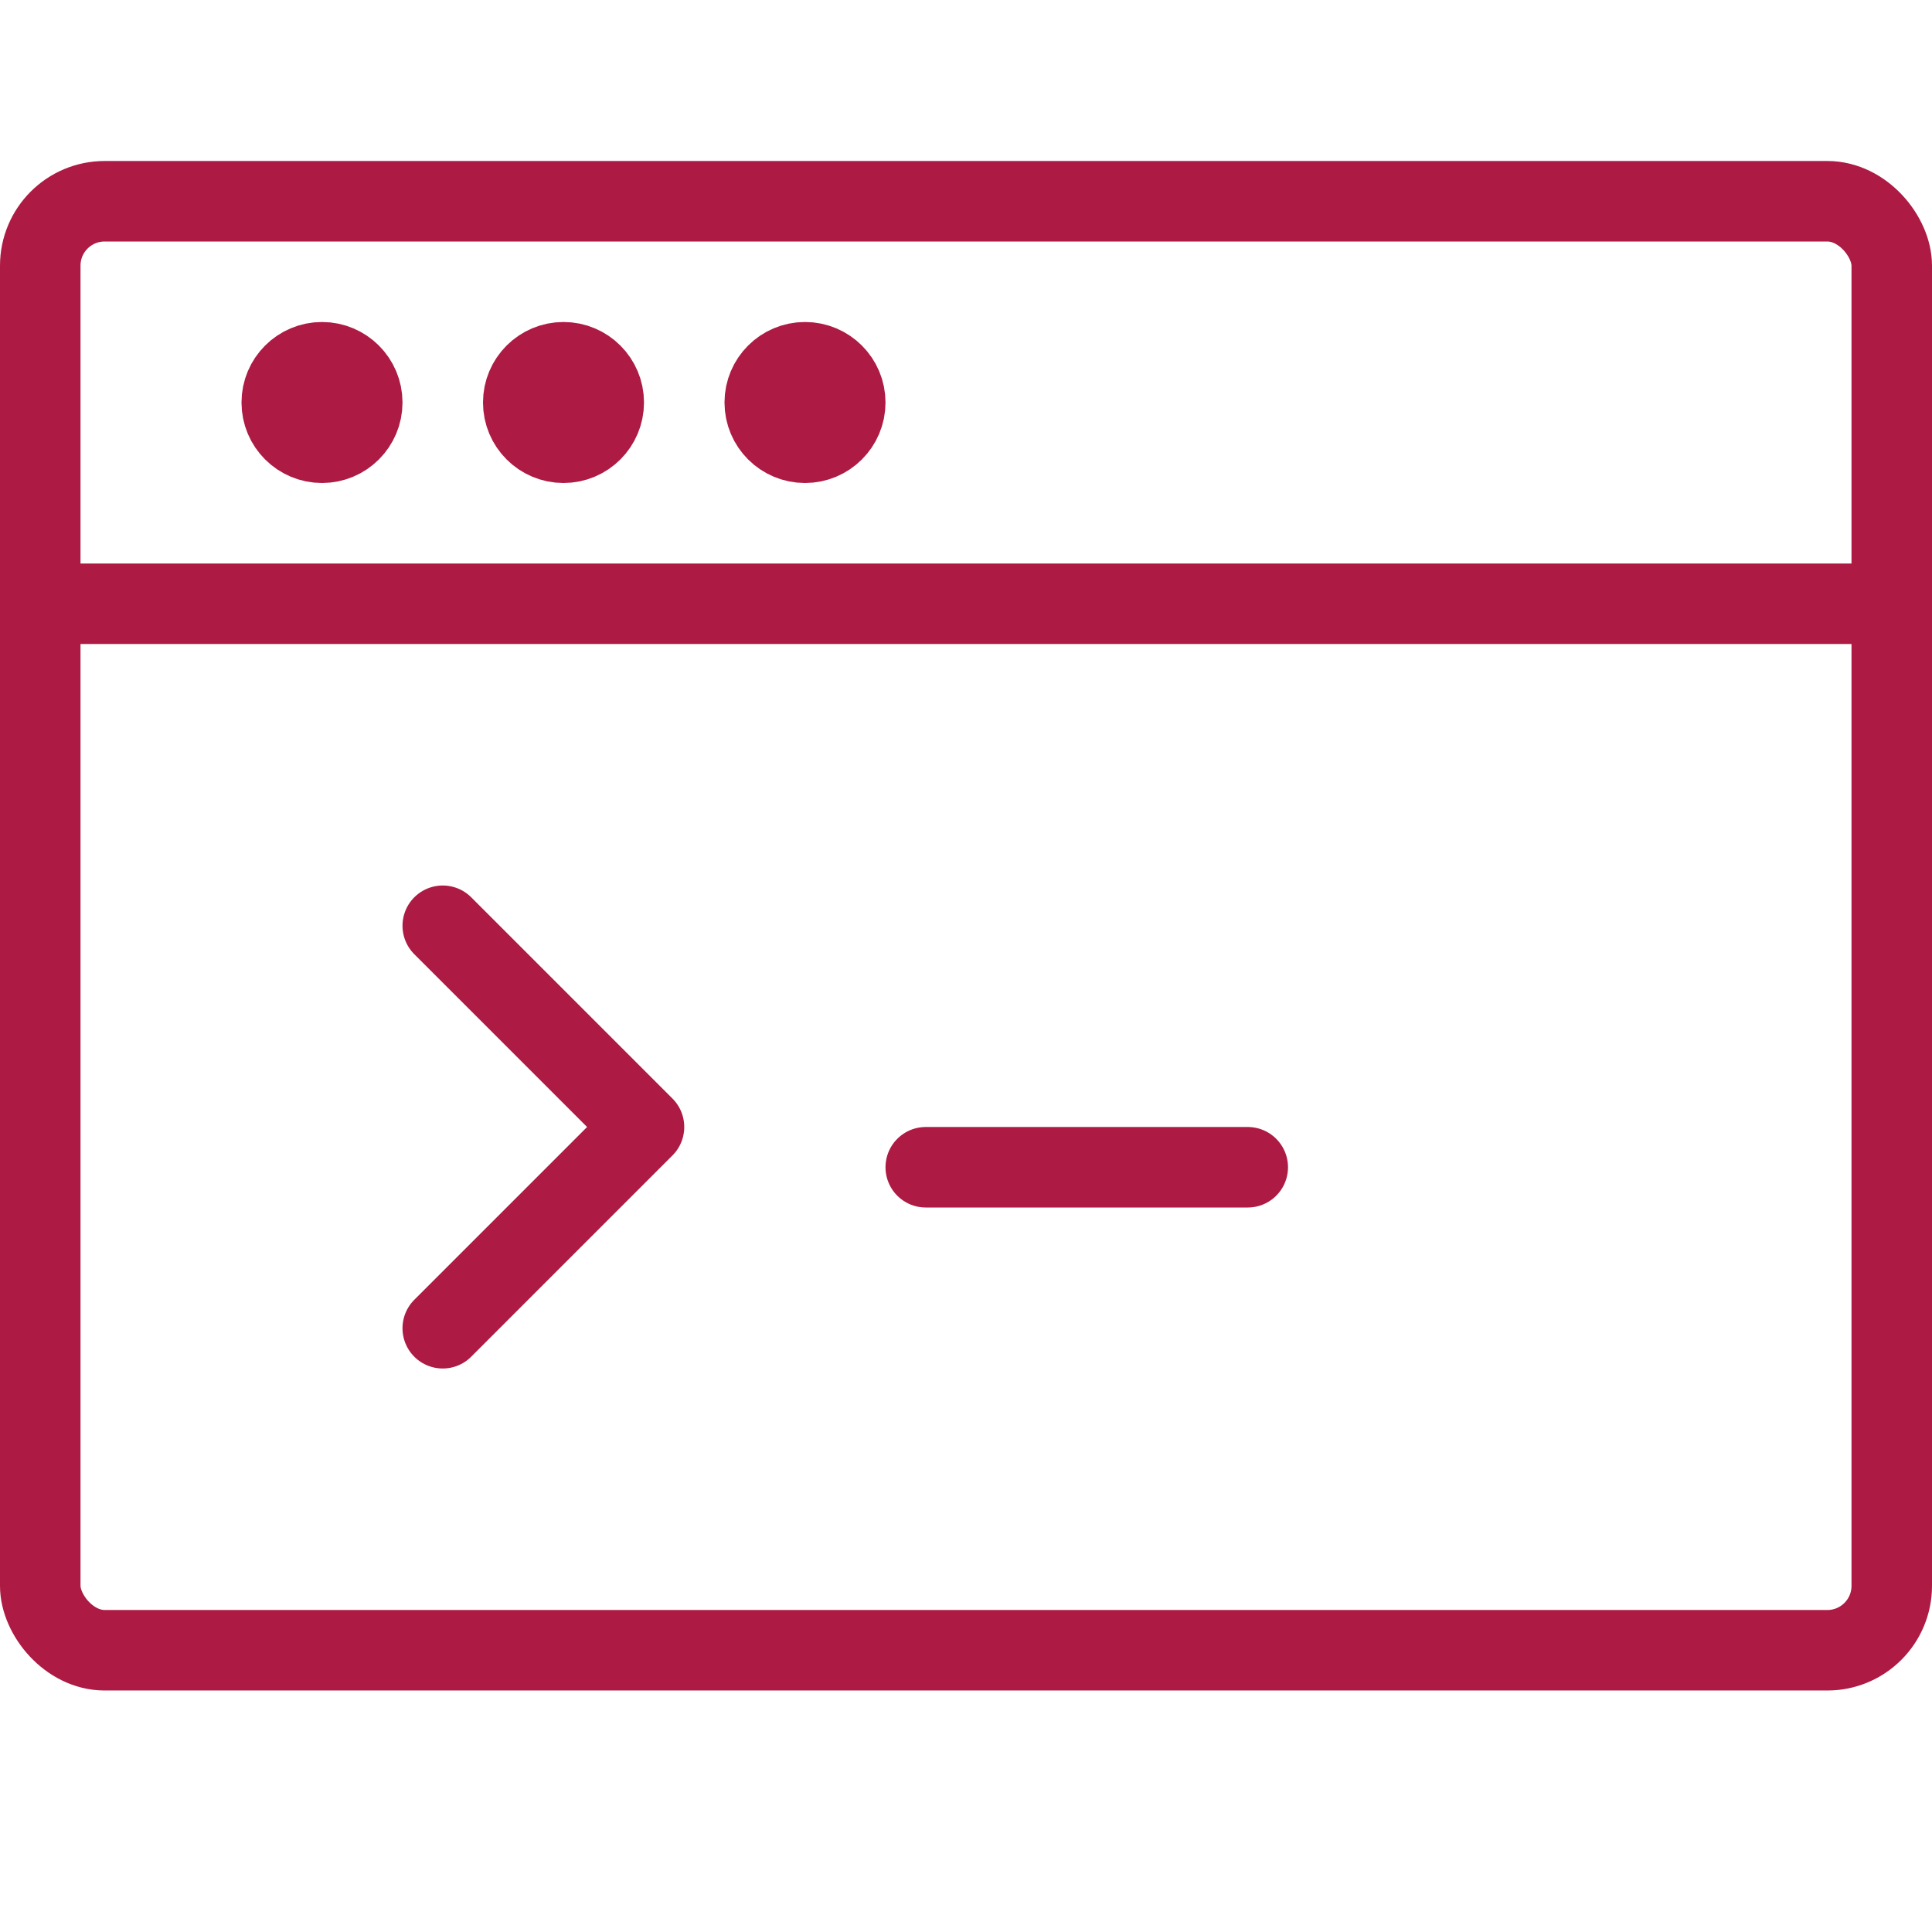
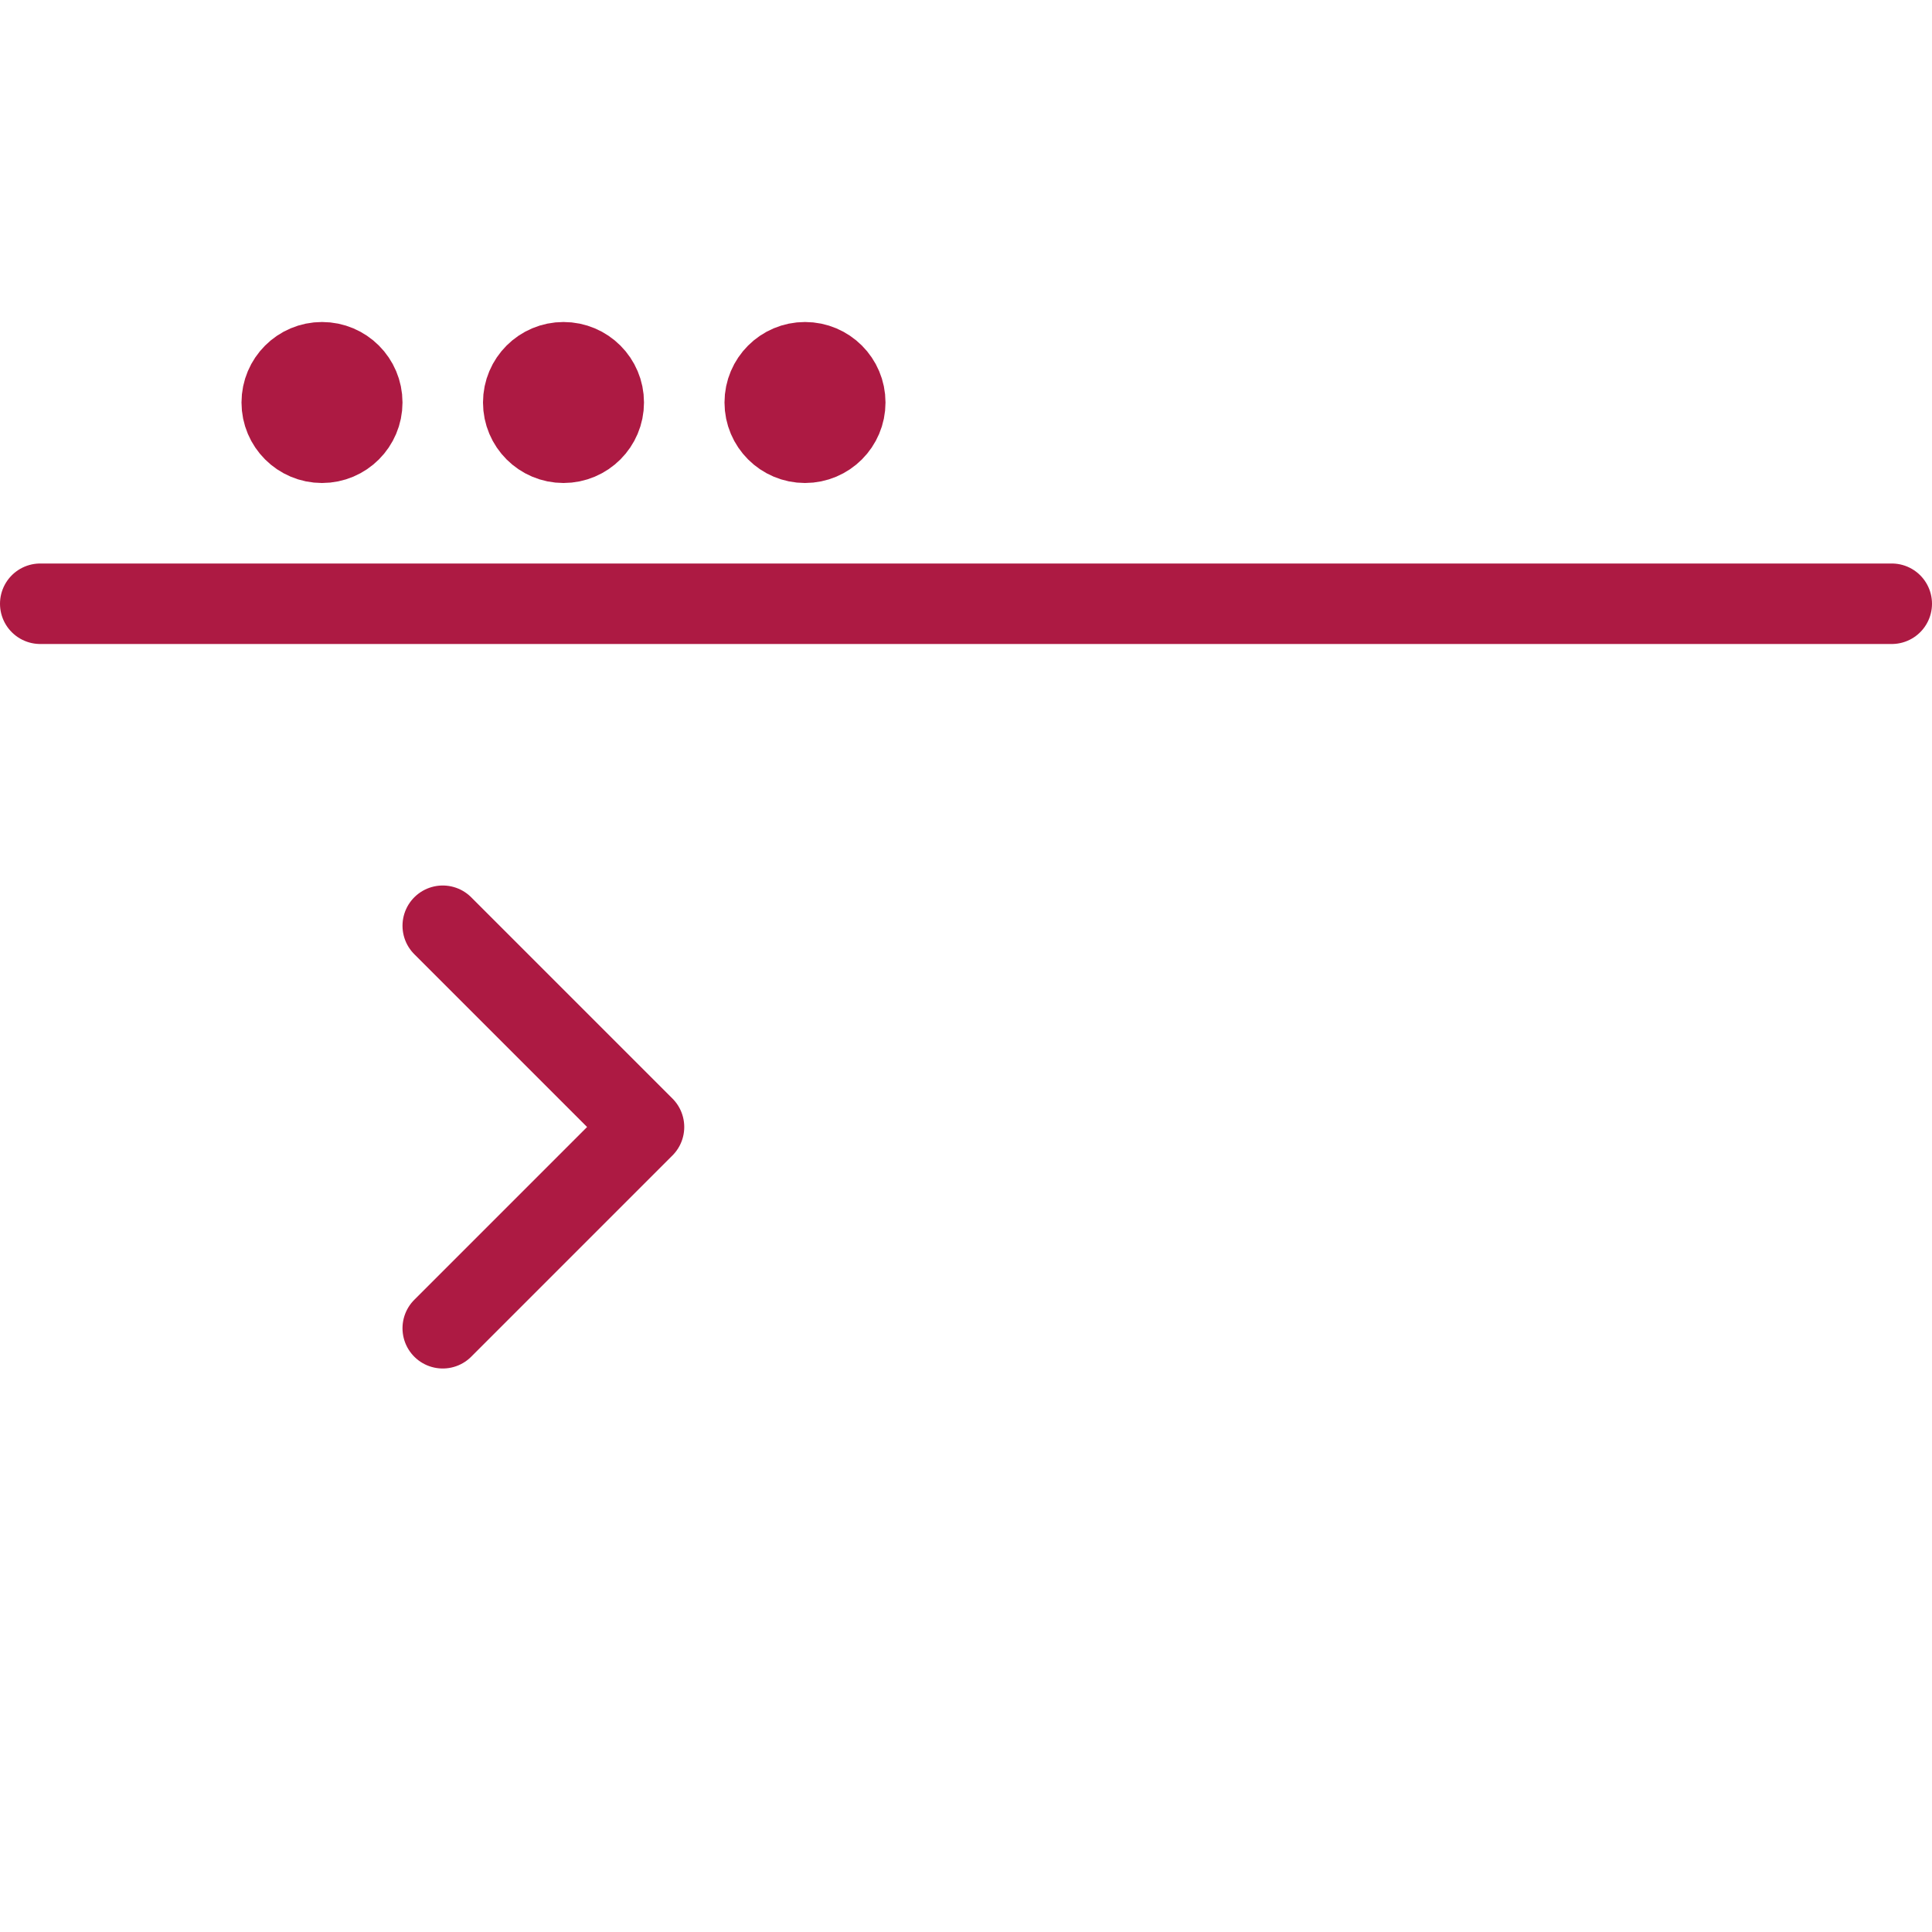
<svg xmlns="http://www.w3.org/2000/svg" data-name="Group 251" viewBox="0 0 60 60">
  <defs>
    <clipPath id="a">
      <path data-name="Rectangle 32" fill="none" stroke="#ad1a43" stroke-linecap="round" stroke-linejoin="round" stroke-width="2.5" d="M0 0h60v60H0z" />
    </clipPath>
  </defs>
  <g data-name="Group 96" clip-path="url(#a)" fill="none" stroke="#ad1a43" stroke-linecap="round" stroke-linejoin="round" stroke-width="2.5">
-     <rect data-name="Rectangle 31" width="57.5" height="45" rx="2" transform="translate(1.25 6.25)" />
    <path data-name="Line 11" d="M1.25 18.75h57.5" />
    <circle data-name="Ellipse 1" cx="1.25" cy="1.25" r="1.25" transform="translate(8.75 11.25)" />
    <circle data-name="Ellipse 2" cx="1.25" cy="1.25" r="1.25" transform="translate(16.25 11.25)" />
    <circle data-name="Ellipse 3" cx="1.25" cy="1.25" r="1.25" transform="translate(23.75 11.25)" />
    <path data-name="Path 38" d="M13.75 28.75 20 35l-6.25 6.25" />
-     <path data-name="Line 12" d="M28.75 36.25h10" />
  </g>
</svg>